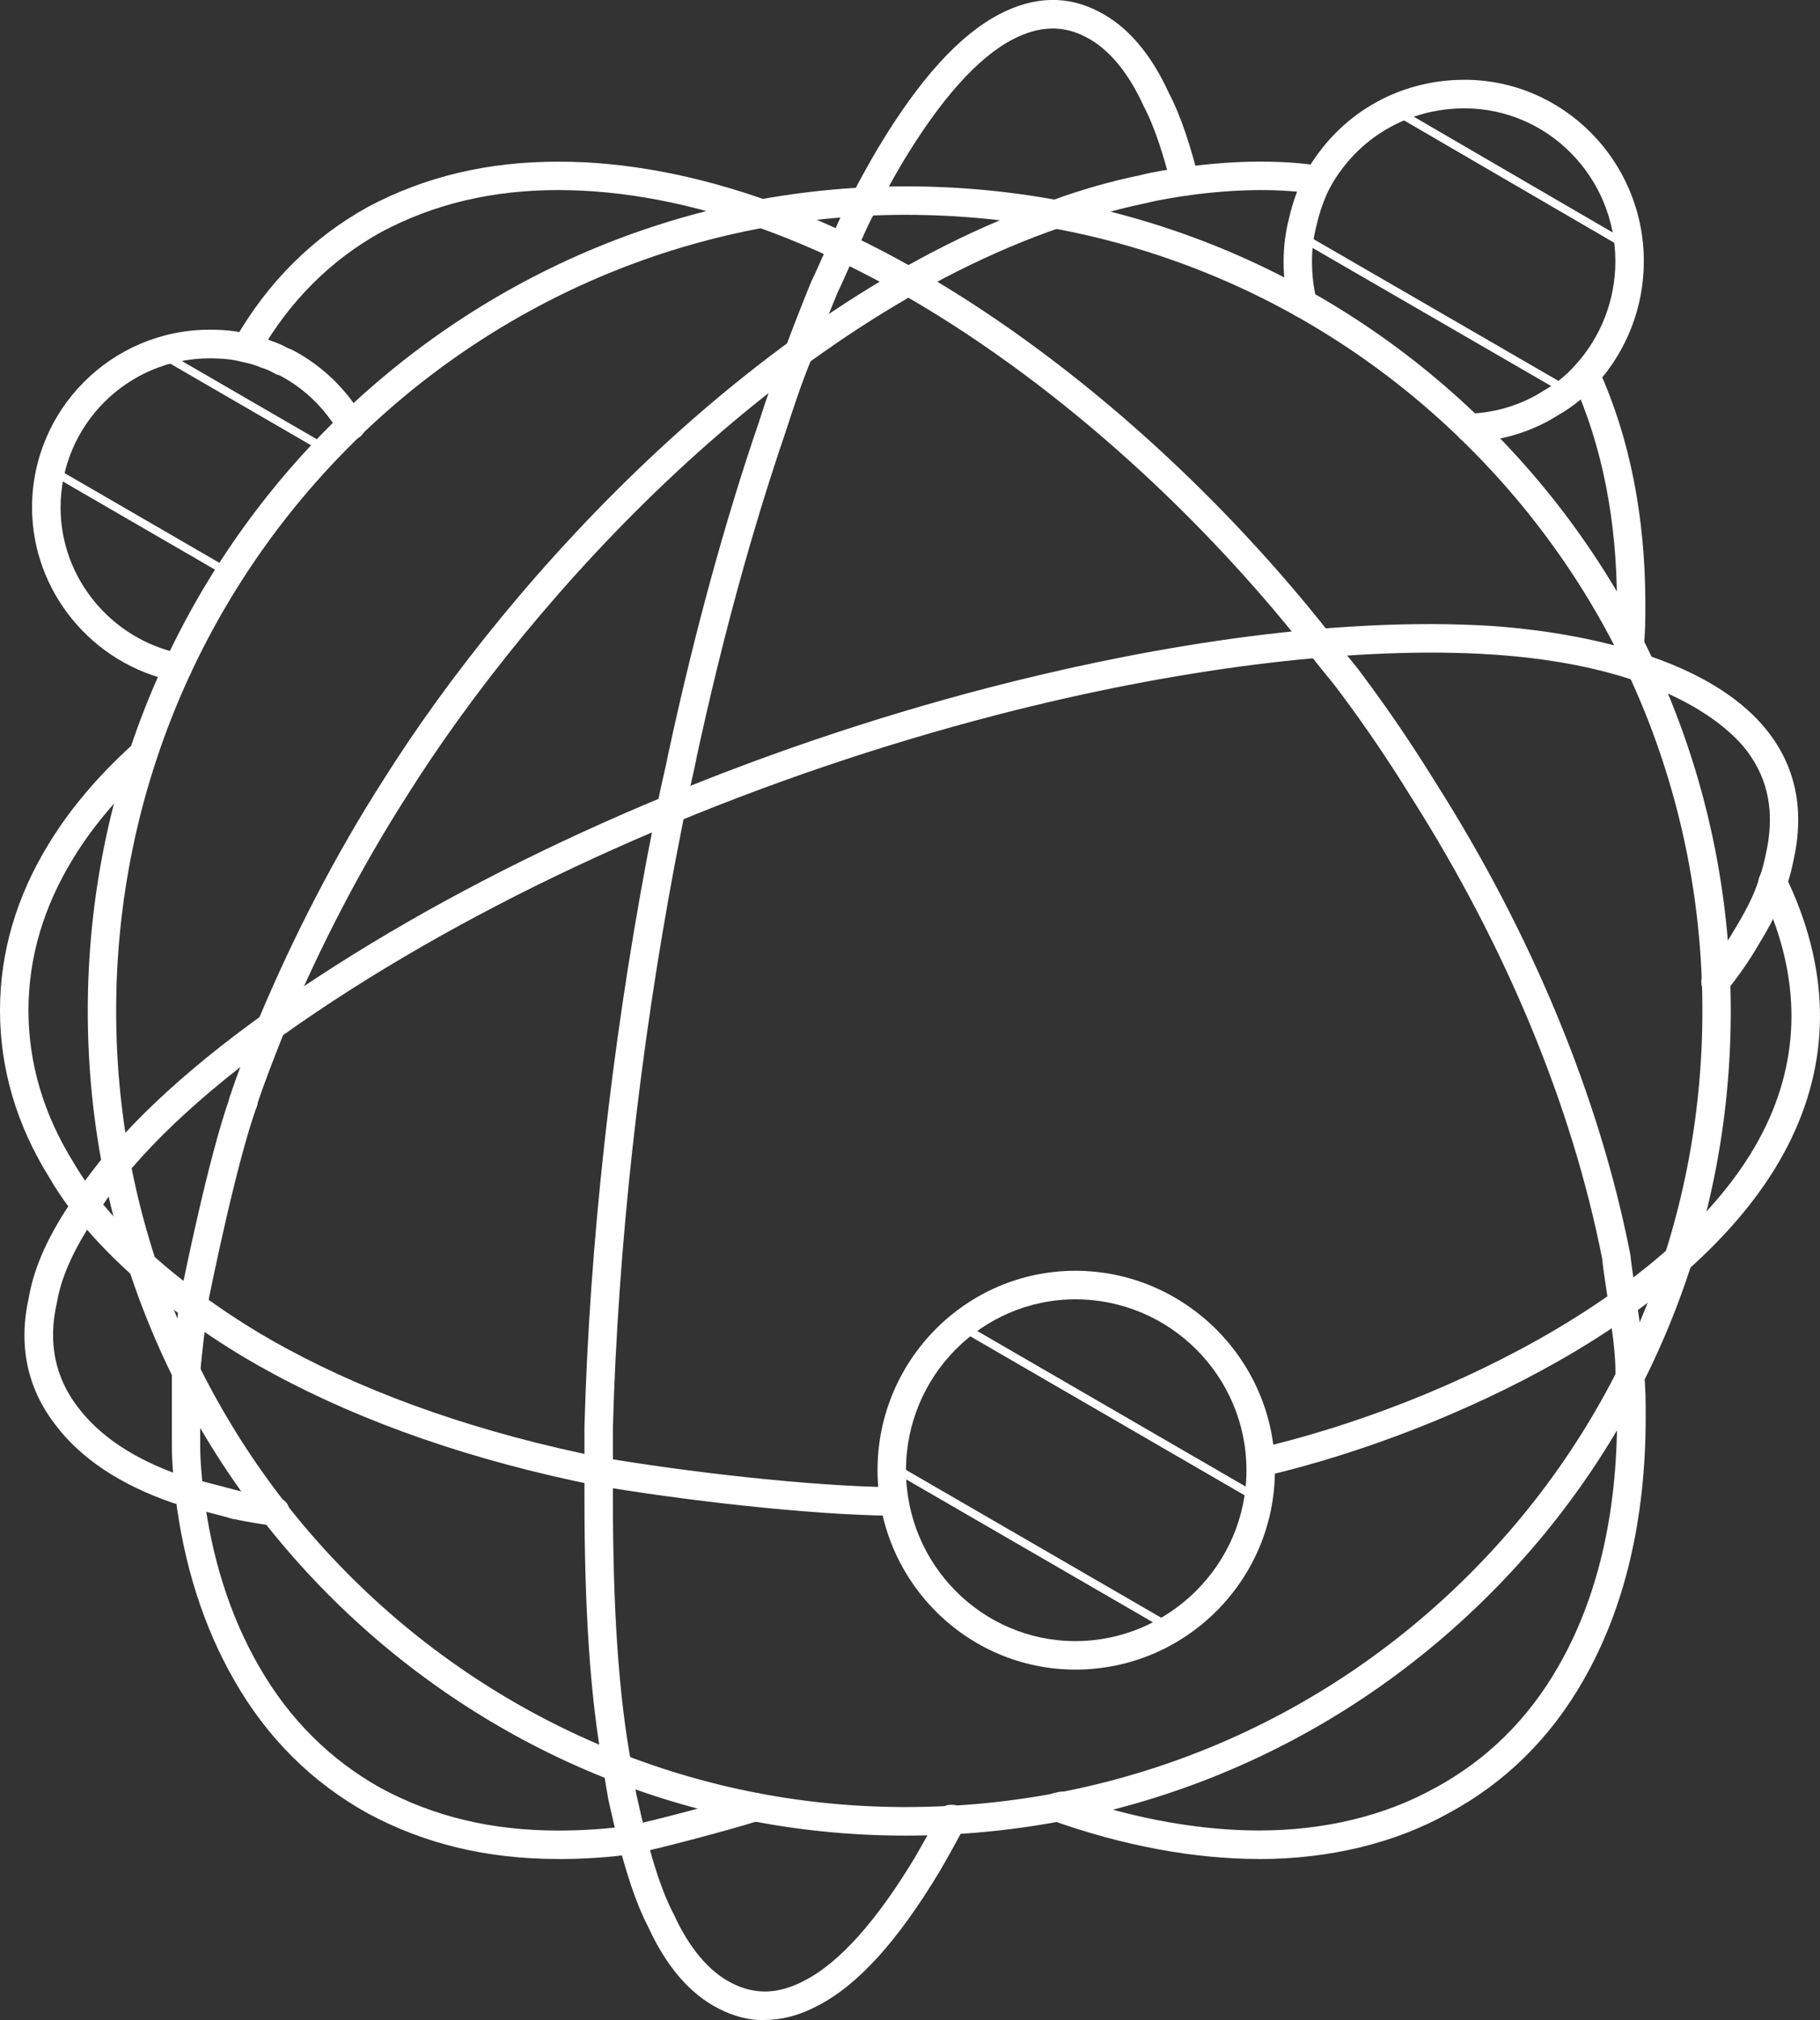
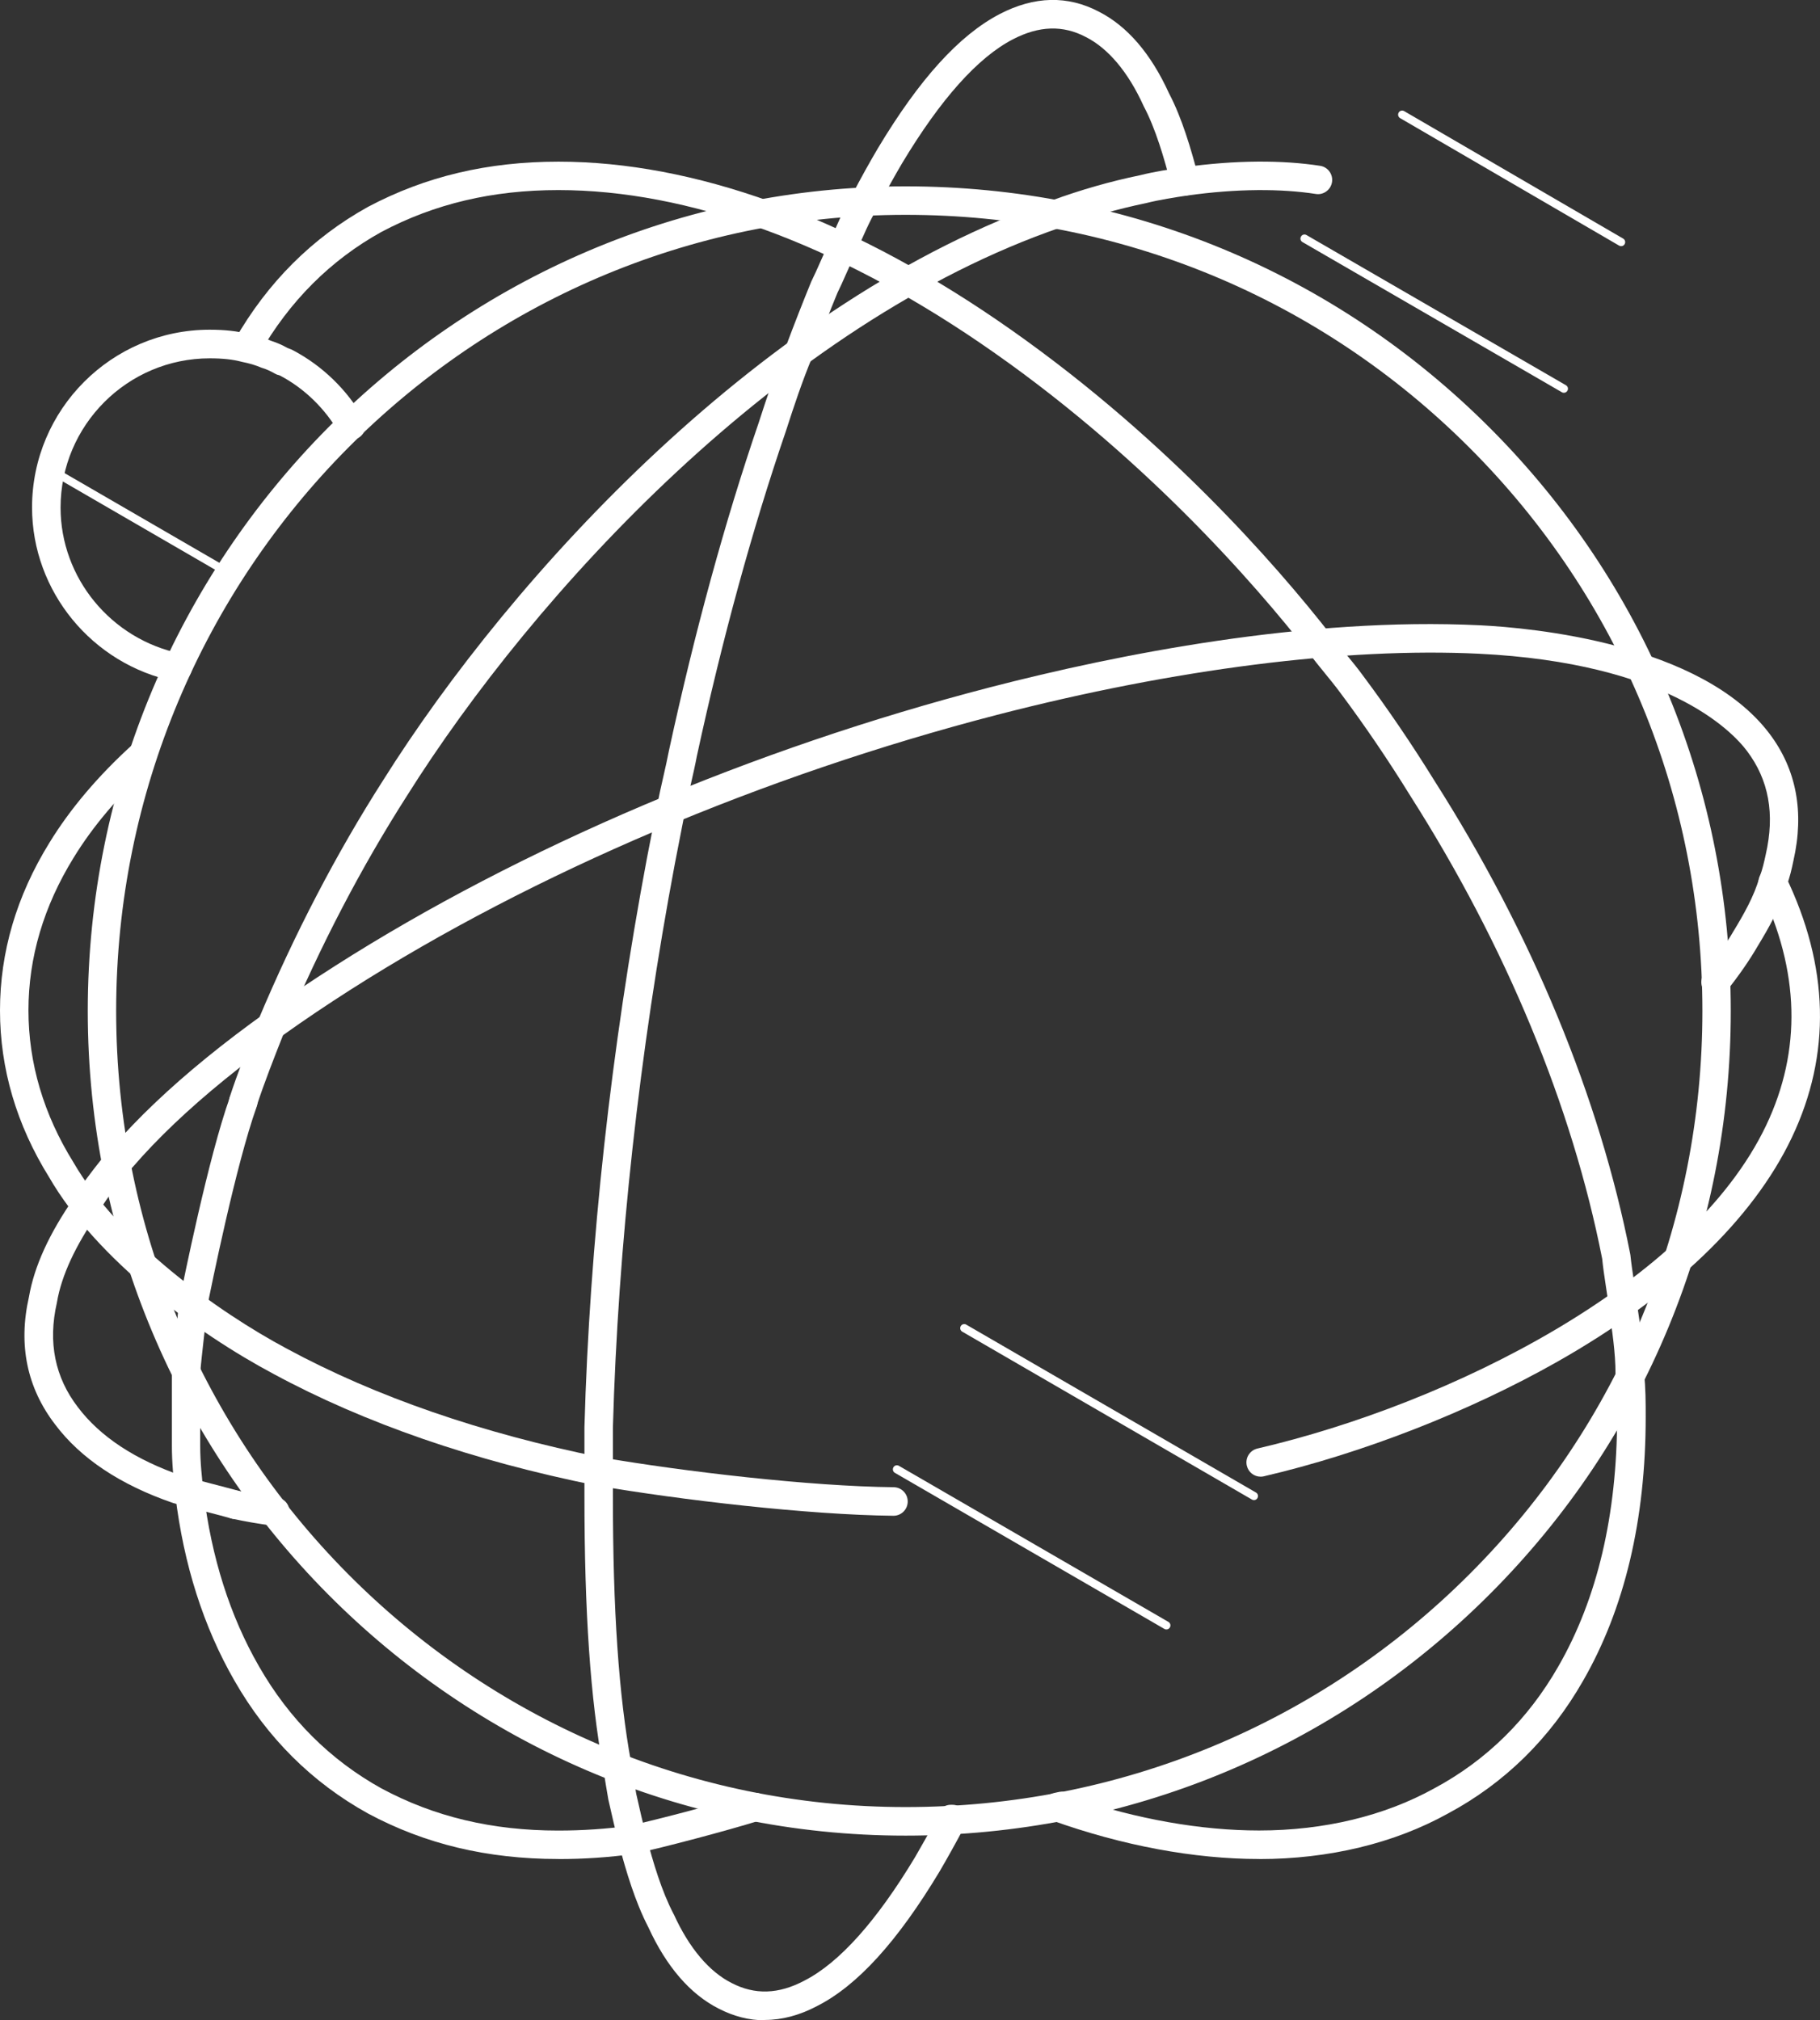
<svg xmlns="http://www.w3.org/2000/svg" width="118" height="131" viewBox="0 0 118 131" fill="none">
  <rect x="0" y="0" width="118" height="131" fill="#333333" stroke="none" />
  <g clip-path="url(#clip0_8407_1082)">
    <path d="M58.714 119.025C29.475 119.025 5.691 95.039 5.691 65.556C5.691 36.073 29.475 12.083 58.714 12.083C73.05 12.083 86.501 17.643 96.589 27.739C106.667 37.826 112.215 51.253 112.215 65.556C112.215 79.859 106.667 93.286 96.589 103.369C86.501 113.465 73.05 119.025 58.714 119.025ZM58.714 13.93C30.492 13.93 7.531 37.089 7.531 65.552C7.531 94.014 30.492 117.173 58.714 117.173C72.558 117.173 85.547 111.806 95.29 102.056C105.02 92.32 110.375 79.356 110.375 65.552C110.375 51.747 105.015 38.779 95.29 29.047C85.552 19.297 72.562 13.93 58.714 13.93Z" fill="white" />
    <path d="M11.516 44.2C11.454 44.2 11.391 44.196 11.333 44.182C5.969 43.081 2.078 38.339 2.078 32.904C2.078 26.548 7.245 21.379 13.594 21.379C14.57 21.379 15.389 21.469 16.097 21.657C16.67 21.774 17.144 21.914 17.623 22.116C17.946 22.219 18.282 22.363 18.644 22.565C18.797 22.615 18.931 22.678 19.034 22.732C20.919 23.739 22.477 25.253 23.57 27.128C23.825 27.568 23.677 28.135 23.238 28.391C22.799 28.647 22.235 28.499 21.98 28.058C21.062 26.481 19.75 25.204 18.192 24.372C18.174 24.363 18.134 24.341 18.089 24.327C17.991 24.309 17.928 24.282 17.838 24.233C17.538 24.062 17.279 23.945 17.046 23.873C17.015 23.864 16.983 23.851 16.952 23.842C16.571 23.68 16.186 23.563 15.712 23.469C15.694 23.469 15.671 23.46 15.653 23.455C15.098 23.307 14.427 23.235 13.598 23.235C8.266 23.235 3.927 27.577 3.927 32.913C3.927 37.471 7.2 41.454 11.709 42.38C12.206 42.483 12.528 42.968 12.425 43.472C12.336 43.908 11.95 44.214 11.525 44.214L11.516 44.2Z" fill="white" />
    <path d="M17.847 98.941C17.807 98.941 17.767 98.941 17.722 98.932C16.706 98.797 15.927 98.662 15.036 98.469C14.539 98.361 14.221 97.871 14.328 97.372C14.435 96.873 14.924 96.554 15.421 96.662C16.267 96.842 17.006 96.968 17.968 97.098C18.474 97.165 18.828 97.633 18.756 98.136C18.694 98.6 18.3 98.937 17.843 98.937L17.847 98.941Z" fill="white" />
    <path d="M15.228 98.492C15.125 98.492 15.022 98.474 14.923 98.438C14.798 98.397 13.826 98.145 13.119 97.961C11.753 97.606 11.337 97.494 11.212 97.453C7.804 96.28 5.23 94.567 3.577 92.369C1.746 89.982 1.173 87.2 1.876 84.098C2.221 82.103 3.192 79.976 4.84 77.612C5.274 76.825 5.888 76.048 6.483 75.292L6.649 75.081C6.716 75 6.792 74.928 6.882 74.87C6.891 74.861 6.895 74.856 6.904 74.847C6.98 74.717 7.092 74.546 7.285 74.389C10.589 70.586 15.452 66.626 21.747 62.616C33.76 54.957 48.836 48.547 64.198 44.564C72.455 42.429 84.669 39.997 95.971 40.545C99.248 40.707 110.285 41.692 114.727 47.576C116.473 49.891 116.993 52.66 116.276 55.815C116.173 56.305 116.052 56.881 115.815 57.487C115.43 58.845 114.669 60.184 113.979 61.317C113.428 62.266 112.761 63.232 111.946 64.257C111.628 64.657 111.051 64.72 110.652 64.405C110.254 64.086 110.191 63.506 110.505 63.106C111.261 62.149 111.884 61.254 112.399 60.369C113.043 59.312 113.733 58.094 114.055 56.944C114.064 56.912 114.073 56.885 114.087 56.854C114.275 56.368 114.378 55.883 114.481 55.415C115.085 52.772 114.682 50.574 113.263 48.691C112.26 47.364 108.051 42.986 95.881 42.389C87.244 41.97 76.158 43.377 64.655 46.349C49.476 50.282 34.589 56.611 22.732 64.172C16.549 68.114 11.798 71.98 8.61 75.67C8.574 75.71 8.534 75.751 8.489 75.787C8.44 75.881 8.382 75.985 8.288 76.097C8.221 76.174 8.145 76.236 8.059 76.29C8.046 76.304 8.028 76.317 8.006 76.335L7.93 76.434C7.348 77.176 6.797 77.877 6.434 78.542C6.416 78.574 6.398 78.601 6.38 78.628C4.889 80.763 3.985 82.718 3.694 84.435C3.694 84.453 3.689 84.471 3.685 84.485C3.103 87.034 3.56 89.308 5.051 91.246C6.488 93.151 8.762 94.653 11.825 95.705C11.955 95.745 12.864 95.983 13.594 96.172C14.991 96.536 15.42 96.648 15.546 96.694C16.025 96.864 16.276 97.39 16.11 97.871C15.976 98.249 15.622 98.487 15.241 98.487L15.228 98.492Z" fill="white" />
    <path d="M68.524 14.784C68.147 14.784 67.794 14.551 67.659 14.178C67.485 13.697 67.731 13.166 68.21 12.991C70.077 12.308 71.994 11.759 73.91 11.364C74.819 11.134 75.898 10.968 76.691 10.851C80.143 10.366 83.174 10.379 85.592 10.752C86.093 10.829 86.438 11.301 86.362 11.804C86.286 12.308 85.807 12.658 85.314 12.577C83.075 12.231 80.21 12.222 76.955 12.681C76.211 12.793 75.182 12.95 74.322 13.166C72.455 13.553 70.628 14.074 68.846 14.726C68.743 14.762 68.635 14.78 68.528 14.78L68.524 14.784Z" fill="white" />
-     <path d="M105.651 42.852C105.615 42.852 105.579 42.852 105.544 42.847C105.038 42.789 104.675 42.33 104.733 41.822C104.836 40.932 104.836 40.074 104.836 39.166C104.836 33.749 103.873 28.881 101.97 24.692C101.76 24.229 101.962 23.68 102.427 23.469C102.888 23.258 103.435 23.464 103.645 23.927C105.655 28.36 106.676 33.484 106.676 39.17C106.676 40.092 106.676 41.045 106.56 42.038C106.506 42.51 106.108 42.856 105.647 42.856L105.651 42.852Z" fill="white" />
    <path d="M36.196 120.54C31.593 120.54 27.559 119.574 23.861 117.591C20.229 115.582 17.319 112.683 15.197 108.97C13.2 105.499 11.91 101.458 11.368 96.954C11.243 95.84 11.145 94.833 11.145 93.763V89.016C11.145 88.993 11.145 88.971 11.145 88.944C11.198 88.216 11.283 87.483 11.364 86.773C11.444 86.072 11.525 85.348 11.579 84.647C11.619 84.139 12.04 83.752 12.568 83.793C13.074 83.833 13.455 84.274 13.415 84.786C13.361 85.523 13.276 86.265 13.191 86.984C13.115 87.668 13.034 88.369 12.98 89.052V93.763C12.98 94.819 13.097 95.885 13.195 96.743C13.706 100.986 14.915 104.794 16.791 108.048C18.747 111.464 21.42 114.13 24.738 115.968C28.154 117.802 31.902 118.697 36.196 118.697C37.786 118.697 39.357 118.589 40.875 118.378C41.377 118.31 41.847 118.661 41.914 119.164C41.981 119.668 41.632 120.135 41.13 120.207C39.532 120.432 37.871 120.544 36.196 120.544V120.54Z" fill="white" />
-     <path d="M95.277 28.674C94.78 28.674 94.372 28.279 94.359 27.775C94.345 27.263 94.744 26.84 95.254 26.822C96.938 26.773 98.63 26.256 100.027 25.366C100.041 25.357 100.054 25.348 100.072 25.339C100.838 24.907 101.532 24.35 102.132 23.68C103.811 21.828 104.733 19.437 104.733 16.946C104.733 11.476 100.345 7.026 94.954 7.026C91.292 7.026 88.041 8.927 86.254 12.114C85.874 12.847 85.569 13.683 85.368 14.573C85.162 15.355 85.063 16.142 85.063 16.946C85.063 17.828 85.162 18.672 85.363 19.459C85.489 19.954 85.189 20.457 84.696 20.583C84.204 20.709 83.702 20.408 83.577 19.913C83.34 18.978 83.223 17.98 83.223 16.946C83.223 15.98 83.344 15.036 83.581 14.133C83.81 13.117 84.168 12.128 84.638 11.229C86.769 7.43 90.62 5.174 94.954 5.174C101.361 5.174 106.578 10.456 106.578 16.942C106.578 19.895 105.485 22.727 103.497 24.921C102.767 25.73 101.926 26.409 100.999 26.934C99.333 27.991 97.314 28.607 95.312 28.665C95.303 28.665 95.294 28.665 95.285 28.665L95.277 28.674Z" fill="white" />
    <path d="M81.629 120.54C77.425 120.54 72.786 119.677 68.21 118.041C67.821 117.901 67.57 117.515 67.601 117.097C67.633 116.679 67.942 116.337 68.349 116.261C68.385 116.256 68.416 116.247 68.448 116.238C68.533 116.216 68.613 116.198 68.698 116.184C69.061 116.126 69.41 116.288 69.607 116.571C73.727 117.96 77.868 118.692 81.629 118.692C85.838 118.692 89.76 117.748 92.975 115.968C96.356 114.157 99.065 111.496 101.035 108.053C103.565 103.656 104.845 98.213 104.845 91.87C104.845 90.985 104.845 90.068 104.747 89.205C104.747 89.169 104.742 89.133 104.742 89.097C104.742 87.708 104.523 86.26 104.312 84.862C104.312 84.849 104.312 84.831 104.308 84.817C104.259 84.314 104.178 83.806 104.097 83.267C104.017 82.732 103.932 82.174 103.878 81.621C101.926 71.701 97.627 61.331 91.453 51.626C89.998 49.27 88.466 47.018 86.904 44.928C86.582 44.492 86.241 44.07 85.879 43.629C85.525 43.198 85.162 42.748 84.826 42.29C81.37 37.871 73.982 29.353 63.527 22.224C54.03 15.751 44.583 12.325 36.205 12.325C31.929 12.325 28.177 13.211 24.734 15.036C21.438 16.861 18.765 19.531 16.804 22.97C16.553 23.41 15.989 23.563 15.55 23.311C15.112 23.06 14.959 22.493 15.21 22.053C17.341 18.317 20.256 15.409 23.861 13.413C27.59 11.435 31.625 10.482 36.21 10.482C44.959 10.482 54.764 14.016 64.566 20.7C75.227 27.973 82.758 36.648 86.295 41.175C86.622 41.615 86.958 42.029 87.311 42.465C87.674 42.905 88.046 43.364 88.386 43.831C89.975 45.958 91.534 48.25 93.016 50.646C99.316 60.544 103.703 71.153 105.696 81.311C105.7 81.338 105.705 81.37 105.709 81.397C105.763 81.918 105.844 82.462 105.924 82.993C106.005 83.523 106.085 84.071 106.144 84.611C106.363 86.054 106.587 87.546 106.591 89.047C106.699 90 106.699 90.953 106.699 91.875C106.699 98.546 105.333 104.299 102.642 108.979C100.502 112.727 97.547 115.627 93.871 117.596C90.396 119.524 86.165 120.544 81.647 120.544L81.629 120.54Z" fill="white" />
    <path d="M38.815 96.334C38.757 96.334 38.694 96.33 38.632 96.316C30.684 94.716 23.65 92.284 17.735 89.088C12.716 86.413 6.26 81.653 3.183 76.331C1.075 72.942 0 69.296 0 65.516C0 61.736 1.075 58.094 3.197 54.656C4.54 52.458 6.358 50.309 8.601 48.273C8.977 47.931 9.559 47.958 9.904 48.336C10.245 48.713 10.218 49.298 9.842 49.639C7.728 51.559 6.022 53.572 4.769 55.622C2.83 58.769 1.845 62.091 1.845 65.511C1.845 68.932 2.825 72.258 4.764 75.374C7.665 80.394 14.033 85.016 18.608 87.456C24.371 90.571 31.231 92.94 38.999 94.505C39.496 94.603 39.818 95.094 39.72 95.592C39.63 96.033 39.25 96.334 38.82 96.334H38.815Z" fill="white" />
    <path d="M81.732 95.75C81.311 95.75 80.935 95.462 80.837 95.035C80.72 94.536 81.029 94.041 81.526 93.925C93.992 91.025 109.632 83.226 114.512 72.964C116.822 68.105 116.688 62.936 114.105 57.604C113.881 57.146 114.073 56.593 114.53 56.368C114.987 56.144 115.537 56.337 115.761 56.795C118.6 62.661 118.739 68.366 116.173 73.76C113.652 79.064 108.396 84.085 100.977 88.292C95.259 91.533 88.319 94.244 81.938 95.727C81.867 95.745 81.799 95.75 81.728 95.75H81.732Z" fill="white" />
-     <path d="M69.724 108.259C62.654 108.259 56.895 102.461 56.895 95.332C56.895 88.202 62.649 82.399 69.724 82.399C76.798 82.399 82.659 88.198 82.659 95.332C82.659 102.465 76.856 108.259 69.724 108.259ZM69.724 84.251C63.666 84.251 58.74 89.223 58.74 95.332C58.74 101.44 63.666 106.412 69.724 106.412C75.782 106.412 80.814 101.44 80.814 95.332C80.814 89.223 75.84 84.251 69.724 84.251Z" fill="white" />
-     <path d="M15.774 72.375C15.264 72.375 14.852 71.962 14.852 71.449C14.852 70.937 15.264 70.514 15.774 70.514C16.285 70.514 16.697 70.919 16.697 71.427V71.449C16.697 71.962 16.285 72.375 15.774 72.375Z" fill="white" />
    <path d="M40.996 120.212C40.571 120.212 40.186 119.911 40.096 119.475C39.993 118.976 40.311 118.486 40.808 118.382C42.344 118.059 46.517 116.966 48.679 116.292C49.163 116.139 49.682 116.413 49.83 116.899C49.982 117.384 49.709 117.906 49.226 118.054C47.148 118.701 42.939 119.816 41.184 120.185C41.121 120.198 41.059 120.203 40.996 120.203V120.212Z" fill="white" />
-     <path d="M15.77 72.353C15.676 72.353 15.577 72.339 15.479 72.308C14.995 72.146 14.735 71.624 14.892 71.139C15.416 69.543 16.047 67.943 16.656 66.397L16.732 66.208C16.746 66.159 16.759 66.109 16.777 66.064C19.101 60.54 21.805 55.343 24.819 50.628C33.218 37.251 49.624 19.365 68.215 12.986C68.694 12.82 69.218 13.081 69.383 13.562C69.549 14.043 69.289 14.569 68.81 14.735C50.676 20.956 34.615 38.496 26.372 51.621C23.431 56.224 20.784 61.29 18.514 66.684C18.505 66.725 18.492 66.761 18.479 66.797L18.367 67.08C17.74 68.671 17.144 70.177 16.638 71.723C16.508 72.11 16.15 72.357 15.765 72.357L15.77 72.353Z" fill="white" />
+     <path d="M15.77 72.353C15.676 72.353 15.577 72.339 15.479 72.308C14.995 72.146 14.735 71.624 14.892 71.139C15.416 69.543 16.047 67.943 16.656 66.397C16.746 66.159 16.759 66.109 16.777 66.064C19.101 60.54 21.805 55.343 24.819 50.628C33.218 37.251 49.624 19.365 68.215 12.986C68.694 12.82 69.218 13.081 69.383 13.562C69.549 14.043 69.289 14.569 68.81 14.735C50.676 20.956 34.615 38.496 26.372 51.621C23.431 56.224 20.784 61.29 18.514 66.684C18.505 66.725 18.492 66.761 18.479 66.797L18.367 67.08C17.74 68.671 17.144 70.177 16.638 71.723C16.508 72.11 16.15 72.357 15.765 72.357L15.77 72.353Z" fill="white" />
    <path d="M12.497 85.645C12.438 85.645 12.376 85.64 12.318 85.627C11.82 85.528 11.494 85.038 11.597 84.539C11.906 82.988 13.513 75.045 14.905 71.144C15.076 70.663 15.608 70.415 16.083 70.586C16.562 70.757 16.813 71.287 16.638 71.769C15.291 75.549 13.706 83.375 13.401 84.903C13.316 85.344 12.931 85.645 12.501 85.645H12.497Z" fill="white" />
    <path d="M57.925 98.285H57.916C52.427 98.231 44.072 97.255 38.659 96.32C38.157 96.235 37.821 95.754 37.907 95.251C37.992 94.747 38.466 94.41 38.972 94.495C44.314 95.417 52.543 96.379 57.939 96.433C58.449 96.437 58.857 96.855 58.852 97.368C58.848 97.876 58.436 98.285 57.93 98.285H57.925Z" fill="white" />
    <path d="M49.588 131C48.567 131 47.565 130.744 46.584 130.236C44.739 129.296 43.208 127.521 42.03 124.954C41.175 123.3 40.602 121.367 40.109 119.524C39.904 118.697 39.684 117.771 39.442 116.688C39.33 116.045 39.223 115.393 39.12 114.741L39.106 114.651C38.278 110.143 37.893 104.546 37.893 97.071V92.531C38.22 80.713 39.626 67.961 41.95 55.617C42.169 54.48 42.389 53.365 42.608 52.246C42.724 51.612 42.868 50.965 43.011 50.345C43.141 49.769 43.266 49.225 43.369 48.682C45.044 40.959 47 33.812 49.19 27.411C49.736 25.725 50.287 24.062 50.958 22.453C51.514 20.969 52.069 19.553 52.593 18.272C52.602 18.254 52.611 18.236 52.62 18.214C52.808 17.832 52.978 17.45 53.143 17.077C53.349 16.605 53.564 16.119 53.815 15.643C54.285 14.528 54.719 13.526 55.275 12.577C55.825 11.525 56.385 10.518 56.913 9.624C59.613 5.12 62.197 2.274 64.821 0.908C67.064 -0.256 69.222 -0.306 71.242 0.755C73.082 1.69 74.618 3.47 75.791 6.046C76.637 7.66 77.215 9.633 77.712 11.525C77.841 12.02 77.546 12.523 77.058 12.653C76.565 12.784 76.064 12.487 75.934 11.997C75.464 10.204 74.922 8.338 74.152 6.886C74.143 6.868 74.134 6.855 74.129 6.837C73.144 4.675 71.855 3.137 70.4 2.4C68.913 1.618 67.368 1.668 65.671 2.549C63.392 3.731 60.983 6.432 58.498 10.568C57.988 11.431 57.446 12.411 56.887 13.472C56.363 14.371 55.951 15.324 55.499 16.393C55.49 16.416 55.476 16.443 55.467 16.465C55.239 16.901 55.042 17.351 54.831 17.823C54.661 18.209 54.487 18.605 54.29 19.001C53.775 20.255 53.228 21.644 52.673 23.132C52.015 24.709 51.478 26.328 50.941 27.991C48.769 34.338 46.83 41.417 45.178 49.041C45.075 49.594 44.941 50.183 44.811 50.754C44.672 51.356 44.529 51.977 44.421 52.583C44.202 53.716 43.983 54.831 43.763 55.959C41.457 68.199 40.065 80.853 39.738 92.549V97.062C39.738 104.425 40.114 109.909 40.924 114.328L40.942 114.44C41.045 115.087 41.148 115.73 41.251 116.319C41.48 117.344 41.69 118.247 41.892 119.047C42.353 120.783 42.89 122.608 43.673 124.109C43.682 124.122 43.687 124.136 43.696 124.149C44.681 126.307 45.971 127.84 47.426 128.577C48.939 129.364 50.479 129.314 52.149 128.429C54.411 127.273 56.824 124.581 59.327 120.423C59.743 119.708 60.196 118.904 60.724 117.919C60.742 117.425 61.145 117.025 61.646 117.025H61.754C62.076 117.025 62.376 117.196 62.542 117.474C62.707 117.753 62.716 118.099 62.564 118.387C61.928 119.578 61.4 120.526 60.907 121.367C58.181 125.898 55.593 128.739 52.996 130.065C51.845 130.676 50.708 130.977 49.588 130.977V131Z" fill="white" />
    <path d="M14.462 37.201C14.418 37.201 14.373 37.188 14.332 37.165L3.739 31.025C3.613 30.953 3.573 30.791 3.645 30.666C3.716 30.54 3.878 30.499 4.003 30.571L14.597 36.711C14.722 36.783 14.762 36.945 14.691 37.071C14.641 37.156 14.556 37.201 14.462 37.201Z" fill="white" />
-     <path d="M20.686 29.133C20.641 29.133 20.596 29.124 20.556 29.097L10.947 23.527C10.822 23.455 10.782 23.294 10.853 23.168C10.925 23.042 11.086 22.997 11.212 23.073L20.82 28.643C20.946 28.715 20.986 28.877 20.914 29.002C20.865 29.088 20.78 29.133 20.686 29.133Z" fill="white" />
    <path d="M101.393 25.469C101.348 25.469 101.303 25.46 101.263 25.433L84.446 15.697C84.32 15.625 84.275 15.463 84.352 15.337C84.423 15.211 84.584 15.166 84.71 15.243L101.527 24.979C101.653 25.051 101.697 25.213 101.621 25.339C101.572 25.424 101.487 25.469 101.393 25.469Z" fill="white" />
    <path d="M105.105 15.962C105.06 15.962 105.015 15.949 104.975 15.926L90.777 7.66C90.651 7.588 90.611 7.426 90.683 7.3C90.754 7.174 90.916 7.134 91.041 7.206L105.239 15.472C105.364 15.544 105.405 15.706 105.333 15.832C105.284 15.917 105.199 15.962 105.105 15.962Z" fill="white" />
    <path d="M75.621 105.657C75.576 105.657 75.531 105.648 75.491 105.621L58.02 95.502C57.894 95.43 57.854 95.269 57.925 95.143C57.997 95.017 58.158 94.972 58.284 95.048L75.755 105.167C75.88 105.239 75.921 105.401 75.849 105.526C75.8 105.612 75.715 105.657 75.621 105.657Z" fill="white" />
    <path d="M81.298 97.269C81.253 97.269 81.208 97.255 81.168 97.233L62.385 86.346C62.26 86.274 62.219 86.112 62.291 85.986C62.363 85.861 62.524 85.816 62.649 85.892L81.432 96.779C81.558 96.851 81.598 97.013 81.526 97.139C81.477 97.224 81.392 97.269 81.298 97.269Z" fill="white" />
    <path d="M14.024 93.061C13.934 93.061 13.849 93.016 13.8 92.931L12.707 91.088C12.631 90.962 12.676 90.805 12.797 90.728C12.922 90.652 13.083 90.697 13.155 90.818L14.247 92.661C14.323 92.787 14.279 92.945 14.158 93.021C14.118 93.048 14.068 93.057 14.024 93.057V93.061Z" fill="white" />
  </g>
  <defs>
    <clipPath id="clip0_8407_1082">
      <rect width="118" height="131" fill="white" />
    </clipPath>
  </defs>
</svg>